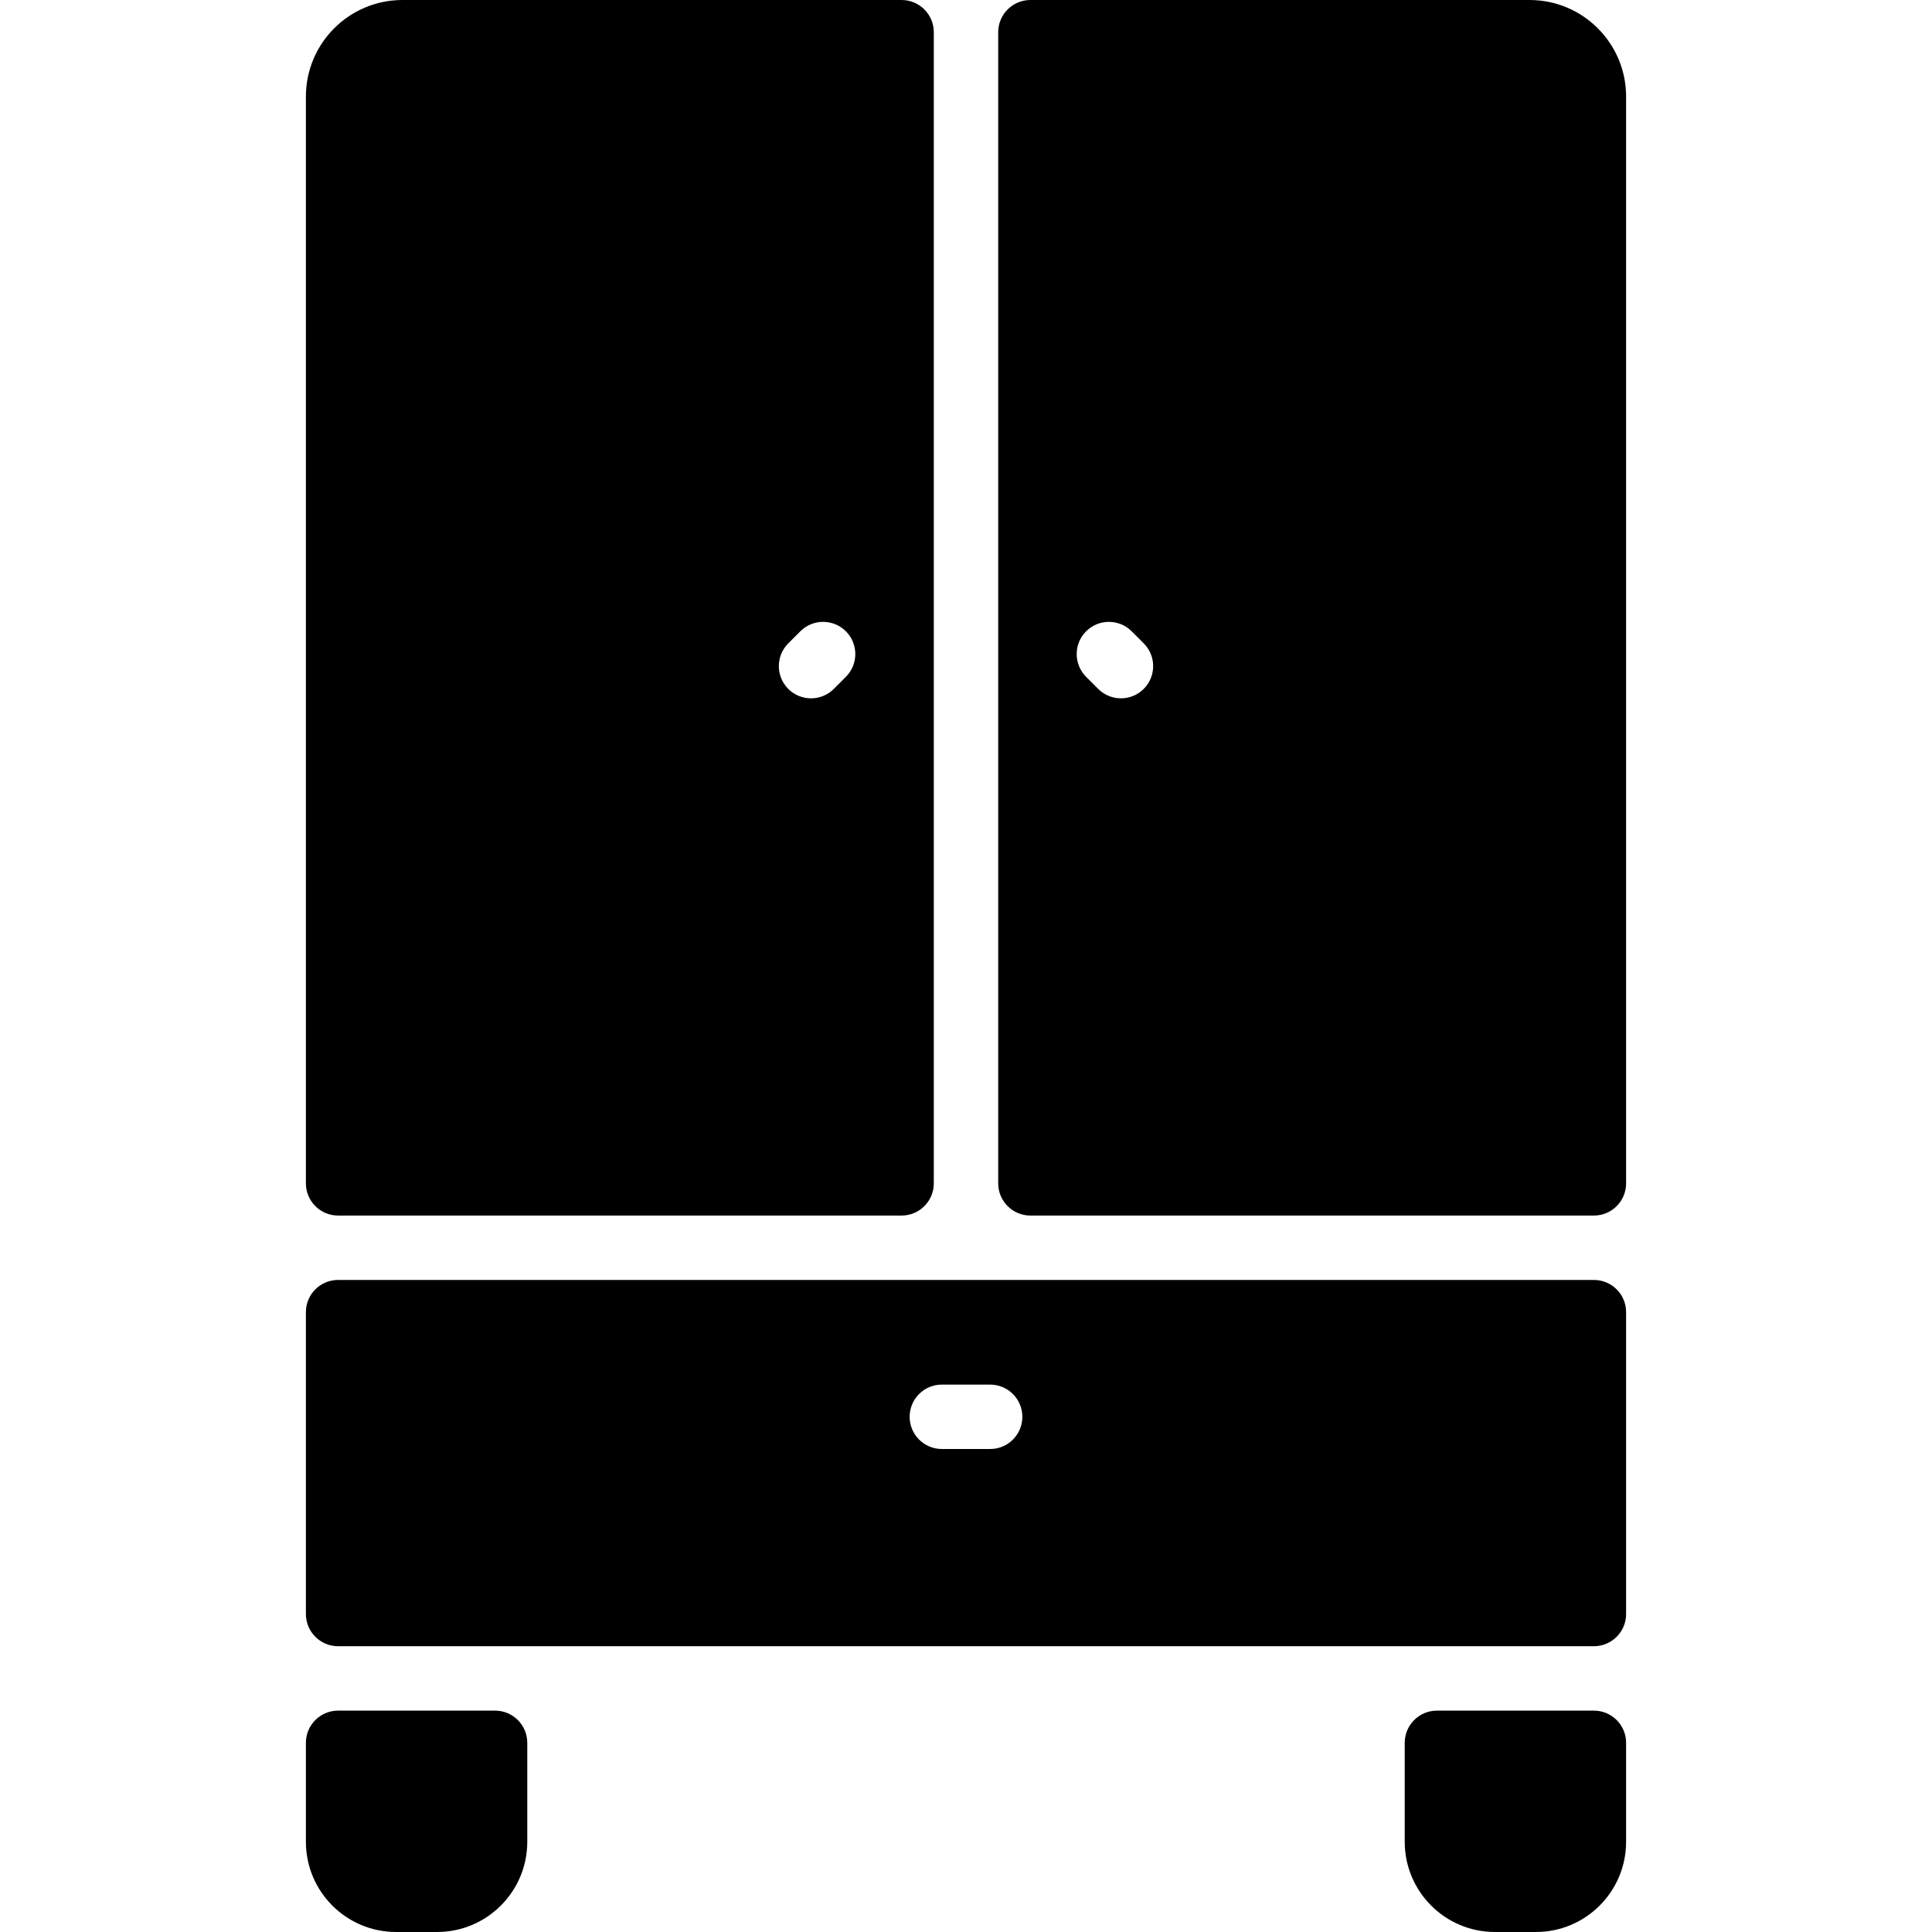
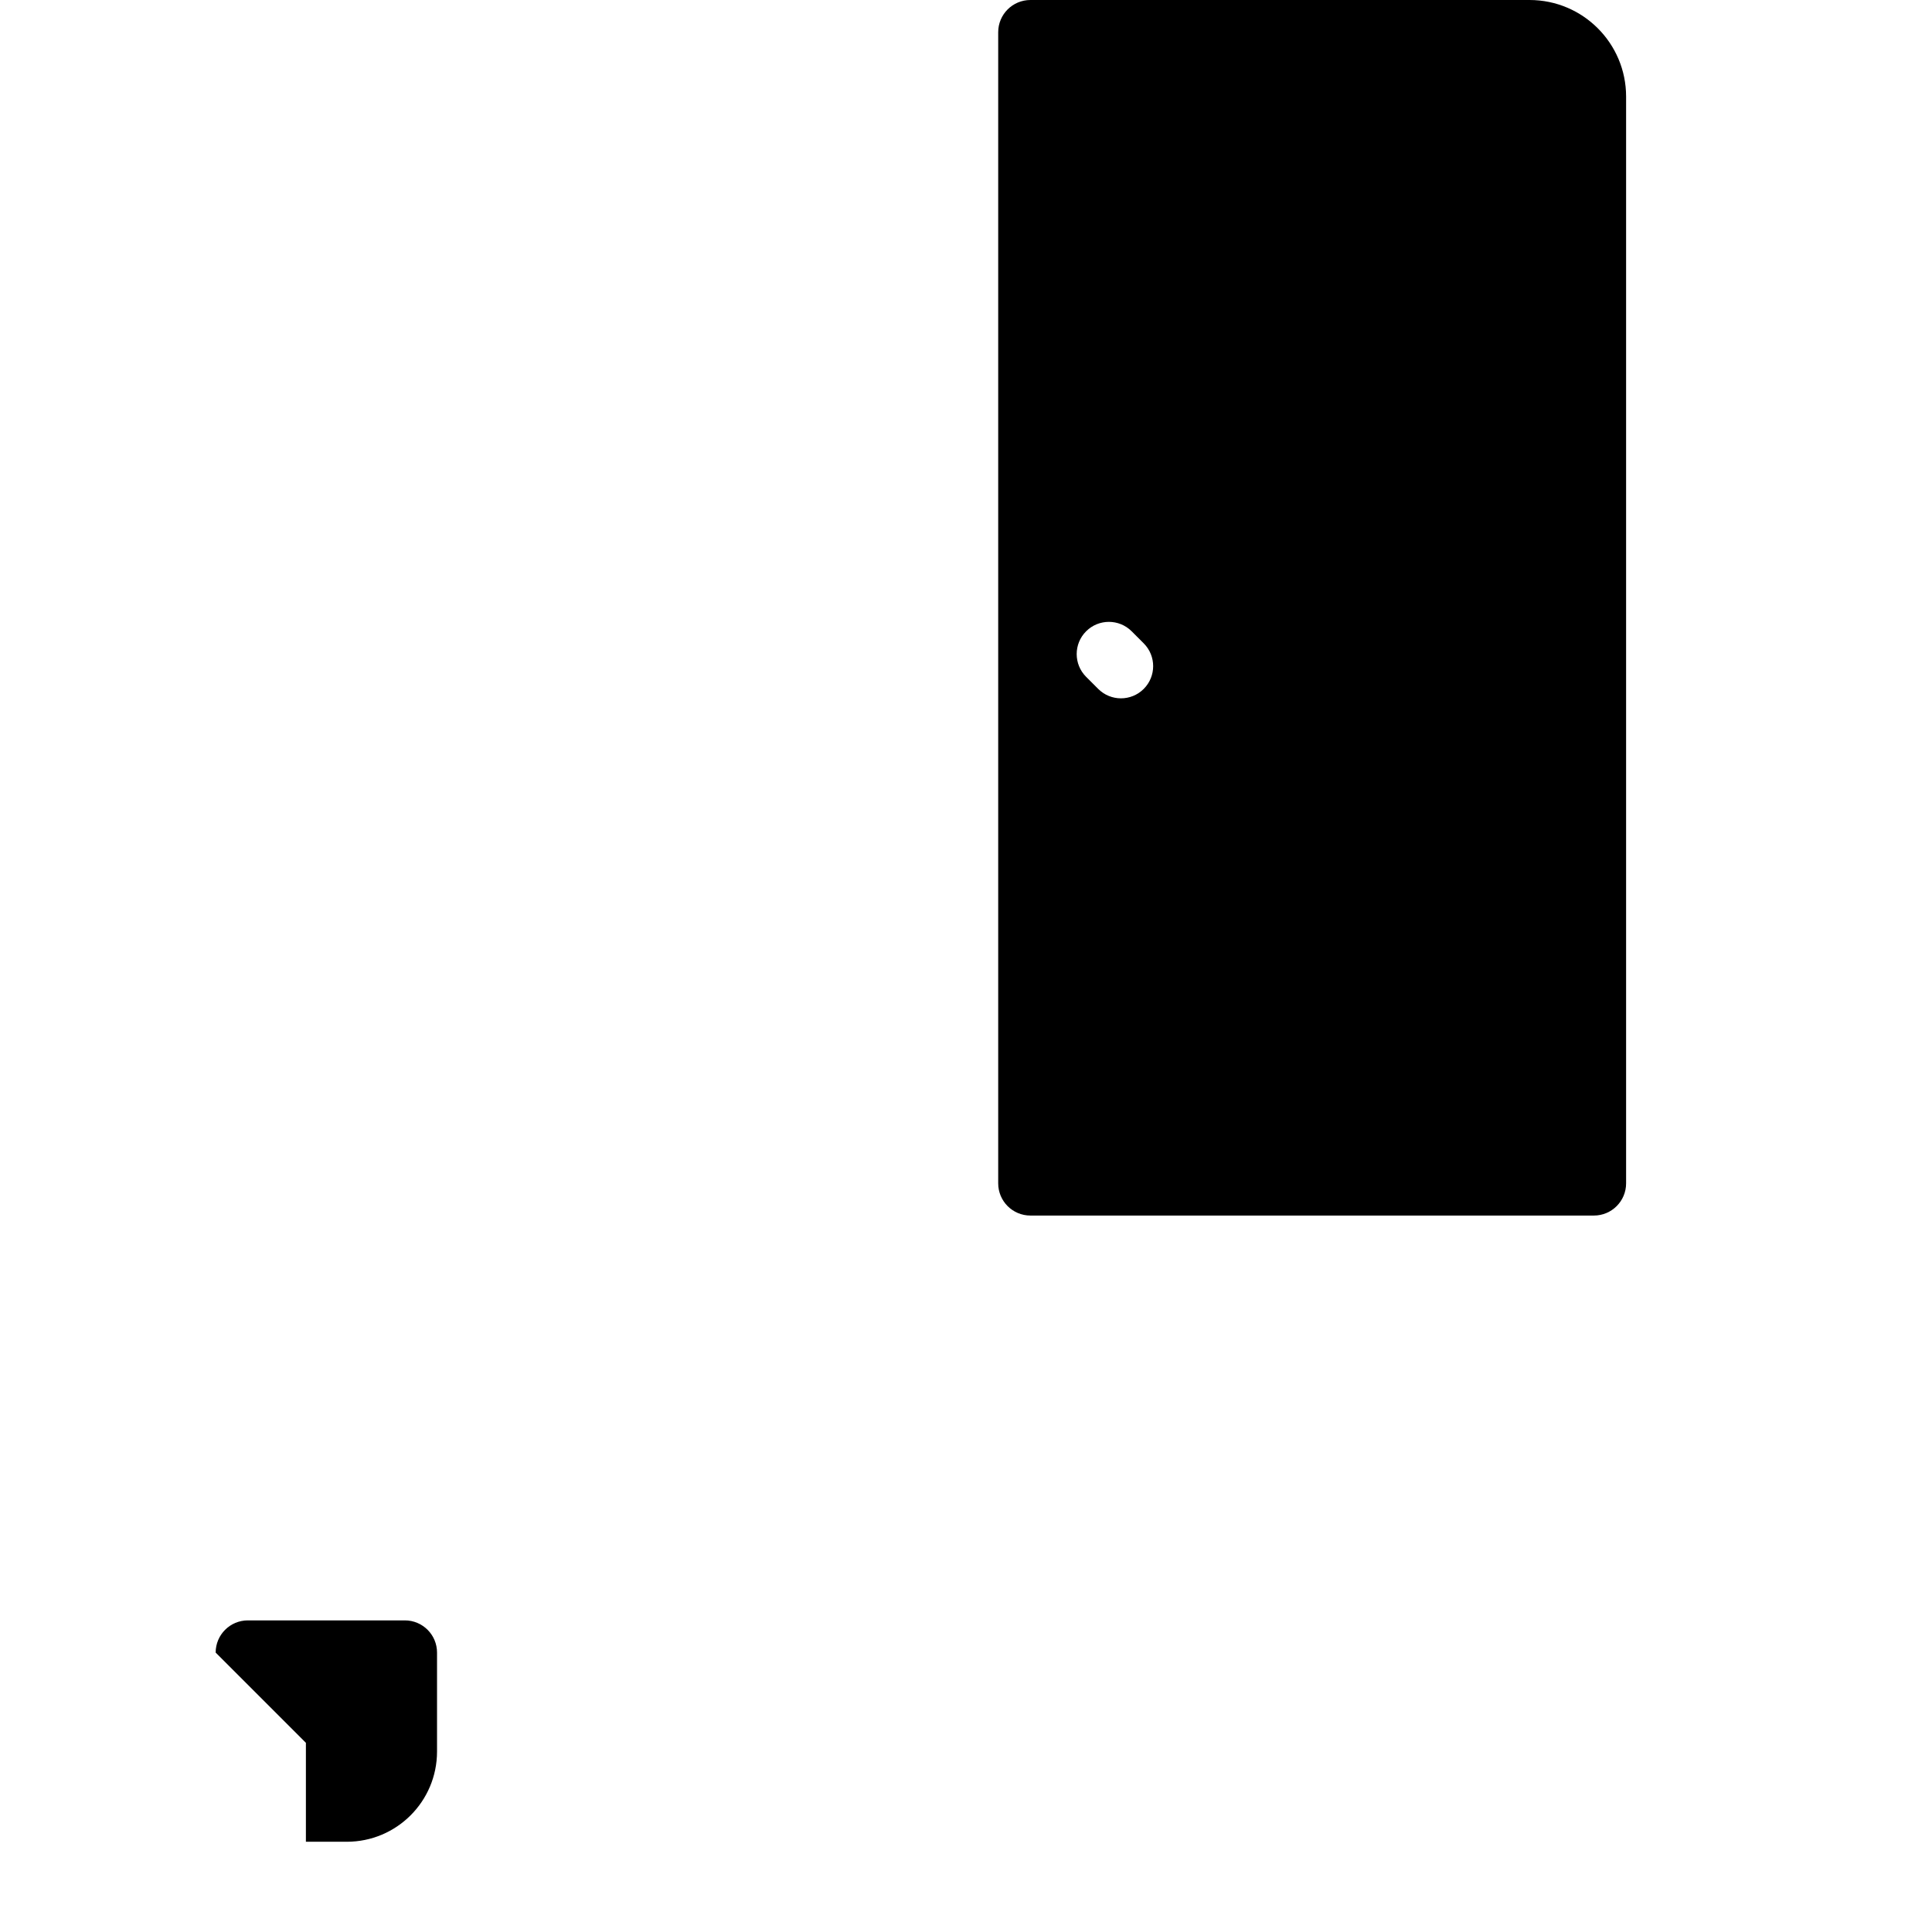
<svg xmlns="http://www.w3.org/2000/svg" id="Layer_1" enable-background="new 0 0 480 480" height="512" viewBox="0 0 480 480" width="512">
  <g>
-     <path d="m396 409c4.418 0 8-3.582 8-8v-75c0-4.418-3.582-8-8-8h-312c-4.418 0-8 3.582-8 8v75c0 4.418 3.582 8 8 8 14.587 0 326.558 0 312 0zm-162-65h12c4.418 0 8 3.582 8 8s-3.582 8-8 8h-12c-4.418 0-8-3.582-8-8s3.582-8 8-8z" />
    <path d="m256 302h140c4.418 0 8-3.582 8-8v-270c0-13.255-10.745-24-24-24h-124c-4.418 0-8 3.582-8 8v286c0 4.418 3.582 8 8 8zm25.157-145.157 3 3c3.124 3.124 3.124 8.189 0 11.313-3.126 3.125-8.189 3.124-11.314 0l-3-3c-3.124-3.124-3.124-8.189 0-11.313 3.125-3.124 8.189-3.124 11.314 0z" />
-     <path d="m76 433v24.58c0 12.382 10.038 22.42 22.42 22.42h10.16c12.382 0 22.42-10.038 22.42-22.42v-24.58c0-4.418-3.582-8-8-8h-39c-4.418 0-8 3.582-8 8z" />
-     <path d="m349 433v24.58c0 12.382 10.038 22.42 22.42 22.42h10.16c12.382 0 22.42-10.038 22.42-22.42v-24.58c0-4.418-3.582-8-8-8h-39c-4.418 0-8 3.582-8 8z" />
-     <path d="m232 294v-286c0-4.418-3.582-8-8-8h-124c-13.255 0-24 10.745-24 24v270c0 4.418 3.582 8 8 8h140c4.418 0 8-3.582 8-8zm-36.157-134.157 3-3c3.125-3.124 8.189-3.124 11.314 0 3.124 3.124 3.124 8.189 0 11.313l-3 3c-3.126 3.125-8.189 3.124-11.314 0-3.124-3.123-3.124-8.189 0-11.313z" />
+     <path d="m76 433v24.58h10.16c12.382 0 22.42-10.038 22.42-22.42v-24.58c0-4.418-3.582-8-8-8h-39c-4.418 0-8 3.582-8 8z" />
  </g>
</svg>